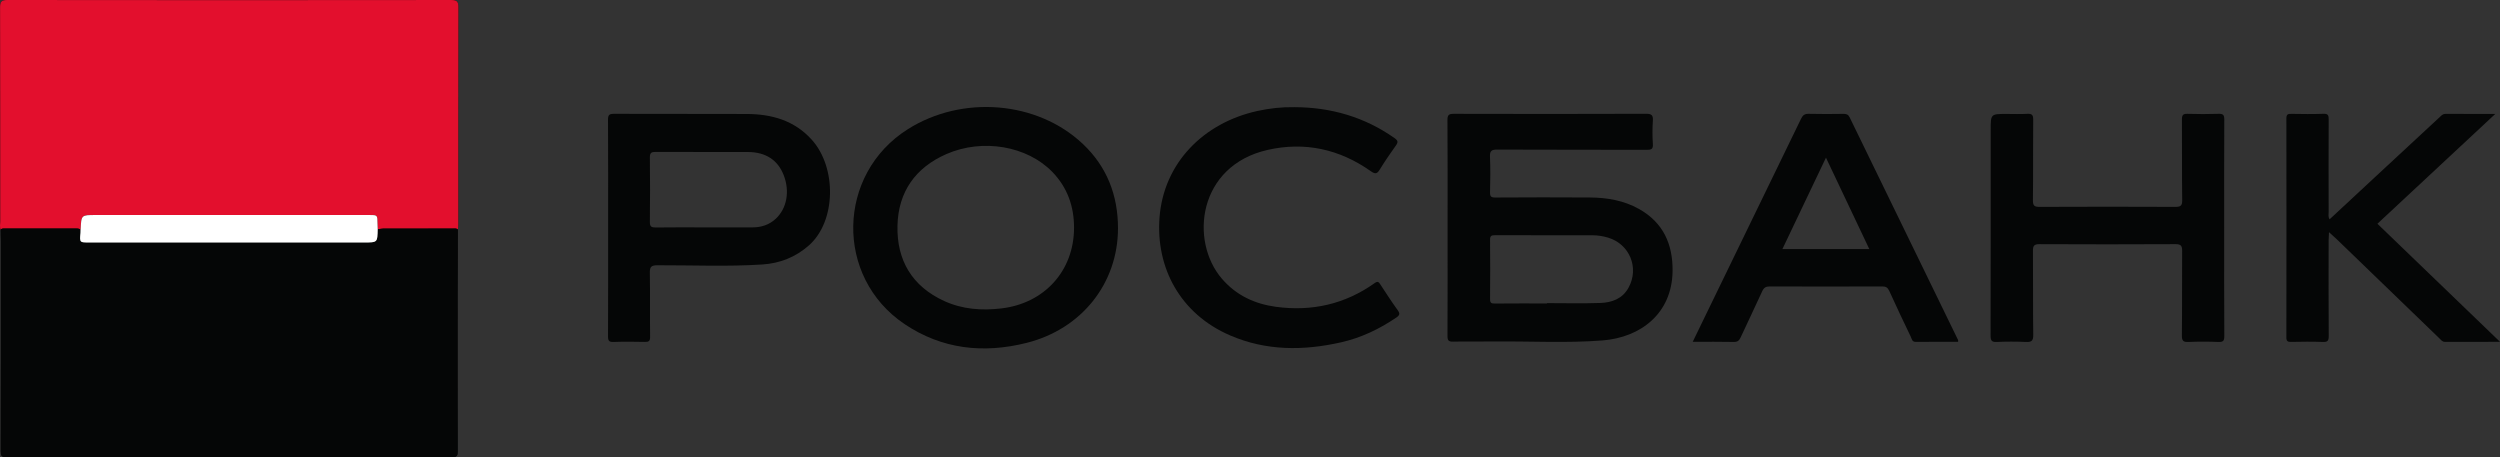
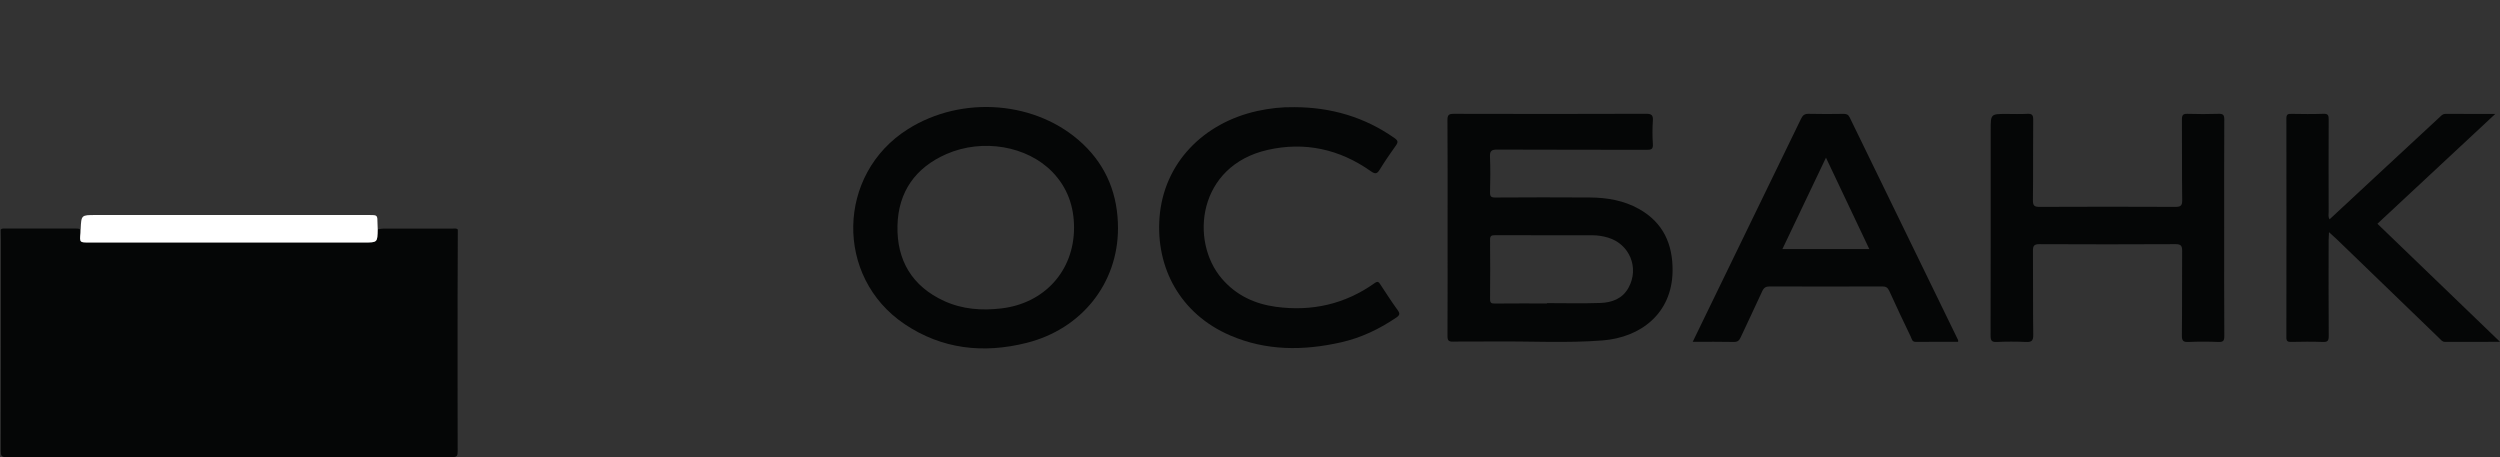
<svg xmlns="http://www.w3.org/2000/svg" version="1.1" id="Слой_1" x="0px" y="0px" width="760.346px" height="139.033px" viewBox="0 0 760.346 139.033" enable-background="new 0 0 760.346 139.033" xml:space="preserve">
  <rect x="0" y="0" width="760.346" height="139.033" fill="#333333" stroke="none" />
  <g>
    <g>
-       <path fill="#050606" d="M137.212,0.004C92.21,0.062,47.207,0.062,2.205,0C0.311-0.003,0.018,0.605,0.022,2.291    c0.052,21.685,0.032,43.37,0.05,65.054c0.001,0.828-0.232,1.682,0.137,2.493c0.257-0.287,0.568-0.342,0.888-0.343    c-0.321,0.001-0.632,0.056-0.888,0.343c0.019,1.176,0.053,2.352,0.053,3.527c0.003,21.303,0.015,42.605-0.026,63.907    c-0.002,1.304,0.214,1.759,1.661,1.758c45.218-0.043,90.437-0.044,135.655,0.001c1.481,0.002,1.643-0.505,1.64-1.776    c-0.041-15.682-0.034-31.365-0.024-47.048c0.004-6.795,0.044-13.591,0.068-20.386c0.05-0.442,0.142-0.884,0.142-1.326    c0.006-22.077-0.016-44.154,0.041-66.23C139.426,0.528,139.052,0.002,137.212,0.004z M110.68,73.767c-27.837,0-55.673,0-83.51,0    c-2.975,0-2.972,0-2.704-2.928c0.029-0.324,0.018-0.651,0.026-0.976c-0.185-0.161-0.384-0.252-0.593-0.301    c0.208,0.05,0.408,0.14,0.593,0.301c0.015-0.064,0.04-0.127,0.043-0.191c0.197-4.275,0.197-4.275,4.462-4.275    c27.755-0.001,55.51-0.002,83.266-0.006c2.543,0,2.539-0.012,2.554,2.606c0.003,0.586,0.044,1.173,0.068,1.759    C114.815,73.767,114.815,73.767,110.68,73.767z" />
-     </g>
-     <path fill="#E30F2D" d="M0.209,69.839c-0.37-0.812-0.137-1.666-0.137-2.493c-0.018-21.685,0.002-43.37-0.05-65.054   C0.018,0.605,0.311-0.003,2.205,0C47.207,0.062,92.21,0.061,137.212,0.004c1.84-0.002,2.213,0.524,2.209,2.262   c-0.057,22.077-0.035,44.153-0.041,66.23c0,0.442-0.093,0.884-0.142,1.326c-0.417-0.457-0.97-0.305-1.474-0.306   c-7.051-0.008-14.103-0.012-21.154,0.004c-0.575,0.001-1.15,0.152-1.726,0.233c-0.024-0.586-0.065-1.172-0.068-1.759   c-0.015-2.618-0.011-2.607-2.553-2.606c-27.755,0.004-55.511,0.005-83.266,0.006c-4.265,0-4.265,0-4.462,4.275   c-0.003,0.064-0.028,0.127-0.042,0.191c-0.492-0.43-1.092-0.353-1.675-0.353c-7.047,0-14.094-0.001-21.14,0.006   C1.169,69.515,0.62,69.379,0.209,69.839z" />
+       </g>
    <path fill="#050606" d="M114.884,69.755c0.575-0.081,1.15-0.232,1.726-0.233c7.051-0.016,14.103-0.012,21.154-0.004   c0.504,0.001,1.057-0.151,1.474,0.306c-0.024,6.795-0.064,13.59-0.068,20.386c-0.01,15.683-0.018,31.365,0.023,47.048   c0.003,1.271-0.159,1.777-1.64,1.776c-45.218-0.045-90.437-0.045-135.655-0.001c-1.446,0.001-1.663-0.454-1.661-1.758   c0.041-21.302,0.03-42.605,0.026-63.907c0-1.176-0.035-2.351-0.053-3.527c0.411-0.46,0.96-0.324,1.467-0.325   c7.047-0.006,14.094-0.005,21.14-0.006c0.583,0,1.183-0.077,1.675,0.354c-0.008,0.326,0.004,0.653-0.026,0.977   c-0.268,2.928-0.27,2.928,2.704,2.928c27.837,0,55.673,0,83.51,0C114.815,73.767,114.815,73.767,114.884,69.755z" />
    <path fill="#050606" d="M440.268,69.239c0-10.912,0.038-21.824-0.042-32.735c-0.012-1.6,0.474-1.89,1.956-1.887   c19.471,0.05,38.943,0.061,58.414-0.013c1.764-0.007,2.217,0.449,2.102,2.15c-0.158,2.342-0.155,4.71,0.004,7.051   c0.106,1.562-0.471,1.767-1.852,1.762c-15.159-0.049-30.318,0.001-45.477-0.074c-1.765-0.009-2.286,0.406-2.209,2.2   c0.154,3.587,0.105,7.187,0.014,10.778c-0.033,1.284,0.326,1.609,1.604,1.602c9.605-0.056,19.21-0.081,28.815-0.01   c5.197,0.038,10.253,0.898,14.87,3.482c7.377,4.129,10.319,10.694,10.23,18.865c-0.141,12.939-9.707,20.217-21.295,21.127   c-11.011,0.864-22.068,0.194-33.103,0.324c-4.116,0.048-8.234-0.054-12.348,0.043c-1.392,0.033-1.72-0.379-1.713-1.735   C440.292,91.193,440.268,80.216,440.268,69.239z M470.496,92.291c0-0.033,0-0.066,0-0.099c5.419,0,10.843,0.14,16.255-0.05   c3.495-0.123,6.705-1.284,8.542-4.621c3.331-6.05,0.344-13.299-6.243-15.256c-1.506-0.448-3.06-0.703-4.623-0.706   c-9.927-0.024-19.854,0.005-29.781-0.025c-1.056-0.003-1.474,0.227-1.462,1.391c0.057,6.008,0.059,12.017-0.001,18.025   c-0.012,1.165,0.378,1.377,1.444,1.367C459.916,92.263,465.206,92.291,470.496,92.291z" />
    <path fill="#050606" d="M340.025,69.495c-0.042,16.691-11.05,30.591-27.83,34.797c-13.115,3.288-25.696,1.934-37.088-5.727   c-21.272-14.306-20.67-45.611,1.022-59.285c16.554-10.435,39.292-8.599,53.159,4.453C336.66,50.672,340.04,59.409,340.025,69.495z    M326.659,69.267c0.005-6.534-2.037-12.295-6.636-17.011c-7.662-7.856-21.151-10.217-32.18-5.402   c-9.405,4.106-14.641,11.478-14.886,21.759c-0.252,10.541,4.435,18.458,14.198,22.932c5.526,2.532,11.377,2.963,17.398,2.256   C317.662,92.261,326.647,82.36,326.659,69.267z" />
    <path fill="#050606" d="M676.461,69.275c0.001,10.976-0.032,21.953,0.039,32.929c0.01,1.494-0.386,1.855-1.835,1.796   c-3-0.123-6.013-0.13-9.013,0.001c-1.574,0.069-2.079-0.273-2.059-1.974c0.101-8.558,0.008-17.118,0.082-25.676   c0.014-1.587-0.358-2.104-2.035-2.095c-13.786,0.071-27.572,0.074-41.357,0.003c-1.71-0.009-1.999,0.552-1.984,2.11   c0.077,8.493-0.031,16.988,0.089,25.48c0.026,1.876-0.571,2.227-2.258,2.151c-2.934-0.132-5.883-0.136-8.817,0.003   c-1.585,0.075-1.905-0.44-1.902-1.943c0.05-20.842,0.034-41.684,0.034-62.527c0-4.882,0-4.882,4.8-4.883   c2.091,0,4.187,0.093,6.27-0.032c1.435-0.086,1.876,0.281,1.86,1.799c-0.085,8.166,0.012,16.334-0.085,24.5   c-0.02,1.675,0.474,2.008,2.056,2.001c13.72-0.064,27.441-0.064,41.162-0.001c1.631,0.007,2.211-0.263,2.184-2.089   c-0.12-8.165-0.017-16.334-0.083-24.5c-0.011-1.39,0.389-1.754,1.745-1.711c3.133,0.1,6.274,0.101,9.406-0.002   c1.376-0.045,1.738,0.354,1.731,1.73C676.434,47.322,676.46,58.298,676.461,69.275z" />
-     <path fill="#050606" d="M184.955,69.358c0.001-10.977,0.033-21.954-0.038-32.931c-0.01-1.501,0.41-1.816,1.85-1.81   c13.46,0.057,26.92-0.011,40.38,0.05c7.559,0.034,14.416,1.942,19.725,7.809c7.641,8.444,7.466,24.778-0.822,32.131   c-4.079,3.619-8.861,5.487-14.178,5.832c-10.633,0.688-21.287,0.208-31.931,0.239c-1.939,0.006-2.336,0.529-2.302,2.368   c0.119,6.466-0.003,12.937,0.083,19.405c0.019,1.41-0.524,1.56-1.688,1.536c-3.135-0.065-6.275-0.099-9.407,0.013   c-1.381,0.049-1.713-0.337-1.706-1.709C184.982,91.312,184.955,80.335,184.955,69.358z M214.341,69.157c4.836,0,9.672,0,14.508,0   c2.712,0,5.135-0.785,7.137-2.67c3.349-3.153,4.269-8.328,2.365-13.221c-1.788-4.595-5.462-7.015-10.881-7.034   c-9.345-0.032-18.691,0.018-28.036-0.032c-1.307-0.007-1.803,0.249-1.785,1.69c0.079,6.534,0.079,13.07-0.001,19.605   c-0.018,1.448,0.491,1.707,1.793,1.689C204.407,69.114,209.374,69.155,214.341,69.157z" />
    <path fill="#050606" d="M595.541,103.963c-4.301,0-8.597-0.027-12.892,0.018c-1.13,0.012-1.187-0.897-1.487-1.522   c-2.224-4.632-4.433-9.272-6.552-13.952c-0.478-1.056-1.038-1.395-2.182-1.391c-11.371,0.045-22.743,0.047-34.114,0.001   c-1.206-0.005-1.838,0.316-2.356,1.461c-2.115,4.681-4.381,9.293-6.523,13.962c-0.456,0.993-0.921,1.485-2.127,1.457   c-4.048-0.093-8.099-0.035-12.488-0.035c1.713-3.531,3.337-6.885,4.966-10.236c9.333-19.197,18.676-38.389,27.98-57.6   c0.518-1.068,1.078-1.545,2.334-1.51c3.526,0.099,7.057,0.06,10.586,0.015c0.882-0.011,1.448,0.202,1.857,1.042   c10.988,22.591,21.995,45.173,32.993,67.759C595.585,103.536,595.541,103.686,595.541,103.963z M555.346,47.949   c-4.481,9.405-8.828,18.528-13.244,27.795c8.895,0,17.544,0,26.422,0C564.126,66.467,559.801,57.344,555.346,47.949z" />
    <path fill="#050606" d="M393.656,32.592c11.125,0.034,21.339,2.972,30.493,9.423c1.052,0.741,1.115,1.223,0.418,2.207   c-1.695,2.392-3.379,4.8-4.901,7.303c-0.823,1.354-1.368,1.52-2.739,0.551c-9.498-6.709-20.057-9.053-31.383-6.486   c-21.212,4.808-23.8,27.65-13.932,39.164c4.326,5.047,9.986,7.684,16.441,8.558c10.907,1.477,21-0.785,30.028-7.208   c0.994-0.707,1.273-0.289,1.749,0.431c1.723,2.612,3.409,5.254,5.249,7.783c0.769,1.057,0.649,1.542-0.389,2.249   c-5.167,3.516-10.723,6.17-16.825,7.548c-11.438,2.583-22.766,2.632-33.736-2.1c-15.188-6.551-22.63-20.584-21.476-35.849   c1.254-16.585,13.372-28.8,29.743-32.409C386.101,32.94,389.855,32.527,393.656,32.592z" />
    <path fill="#050606" d="M708.52,66.703c4.81-4.471,9.569-8.9,14.334-13.321c6.41-5.949,12.827-11.891,19.237-17.84   c0.475-0.441,0.879-0.909,1.644-0.905c4.873,0.027,9.747,0.014,15.174,0.014c-12.181,11.351-23.99,22.354-35.847,33.403   c12.373,11.917,24.673,23.763,37.284,35.909c-5.838,0-11.29-0.012-16.742,0.013c-0.788,0.004-1.144-0.539-1.6-0.98   c-10.429-10.068-20.852-20.141-31.282-30.208c-0.685-0.661-1.407-1.284-2.385-2.174c-0.049,1.02-0.108,1.696-0.109,2.372   c-0.008,9.735-0.043,19.471,0.029,29.206c0.011,1.472-0.347,1.867-1.819,1.809c-3.197-0.125-6.402-0.076-9.603-0.017   c-1.039,0.019-1.463-0.171-1.461-1.355c0.037-22.215,0.038-44.43,0.003-66.645c-0.002-1.202,0.465-1.37,1.489-1.353   c3.266,0.053,6.537,0.101,9.799-0.019c1.393-0.051,1.581,0.477,1.576,1.671c-0.038,9.409-0.026,18.817-0.007,28.226   C708.237,65.187,708.016,65.912,708.52,66.703z" />
    <path fill="#FFFFFF" d="M114.884,69.755c-0.068,4.012-0.068,4.012-4.203,4.012c-27.837,0-55.673,0-83.51,0   c-2.975,0-2.973,0-2.704-2.928c0.03-0.324,0.018-0.651,0.026-0.977c0.015-0.064,0.04-0.127,0.042-0.191   c0.197-4.275,0.197-4.275,4.462-4.275c27.755-0.001,55.511-0.002,83.266-0.006c2.543,0,2.539-0.012,2.553,2.606   C114.819,68.583,114.86,69.169,114.884,69.755z" />
  </g>
</svg>